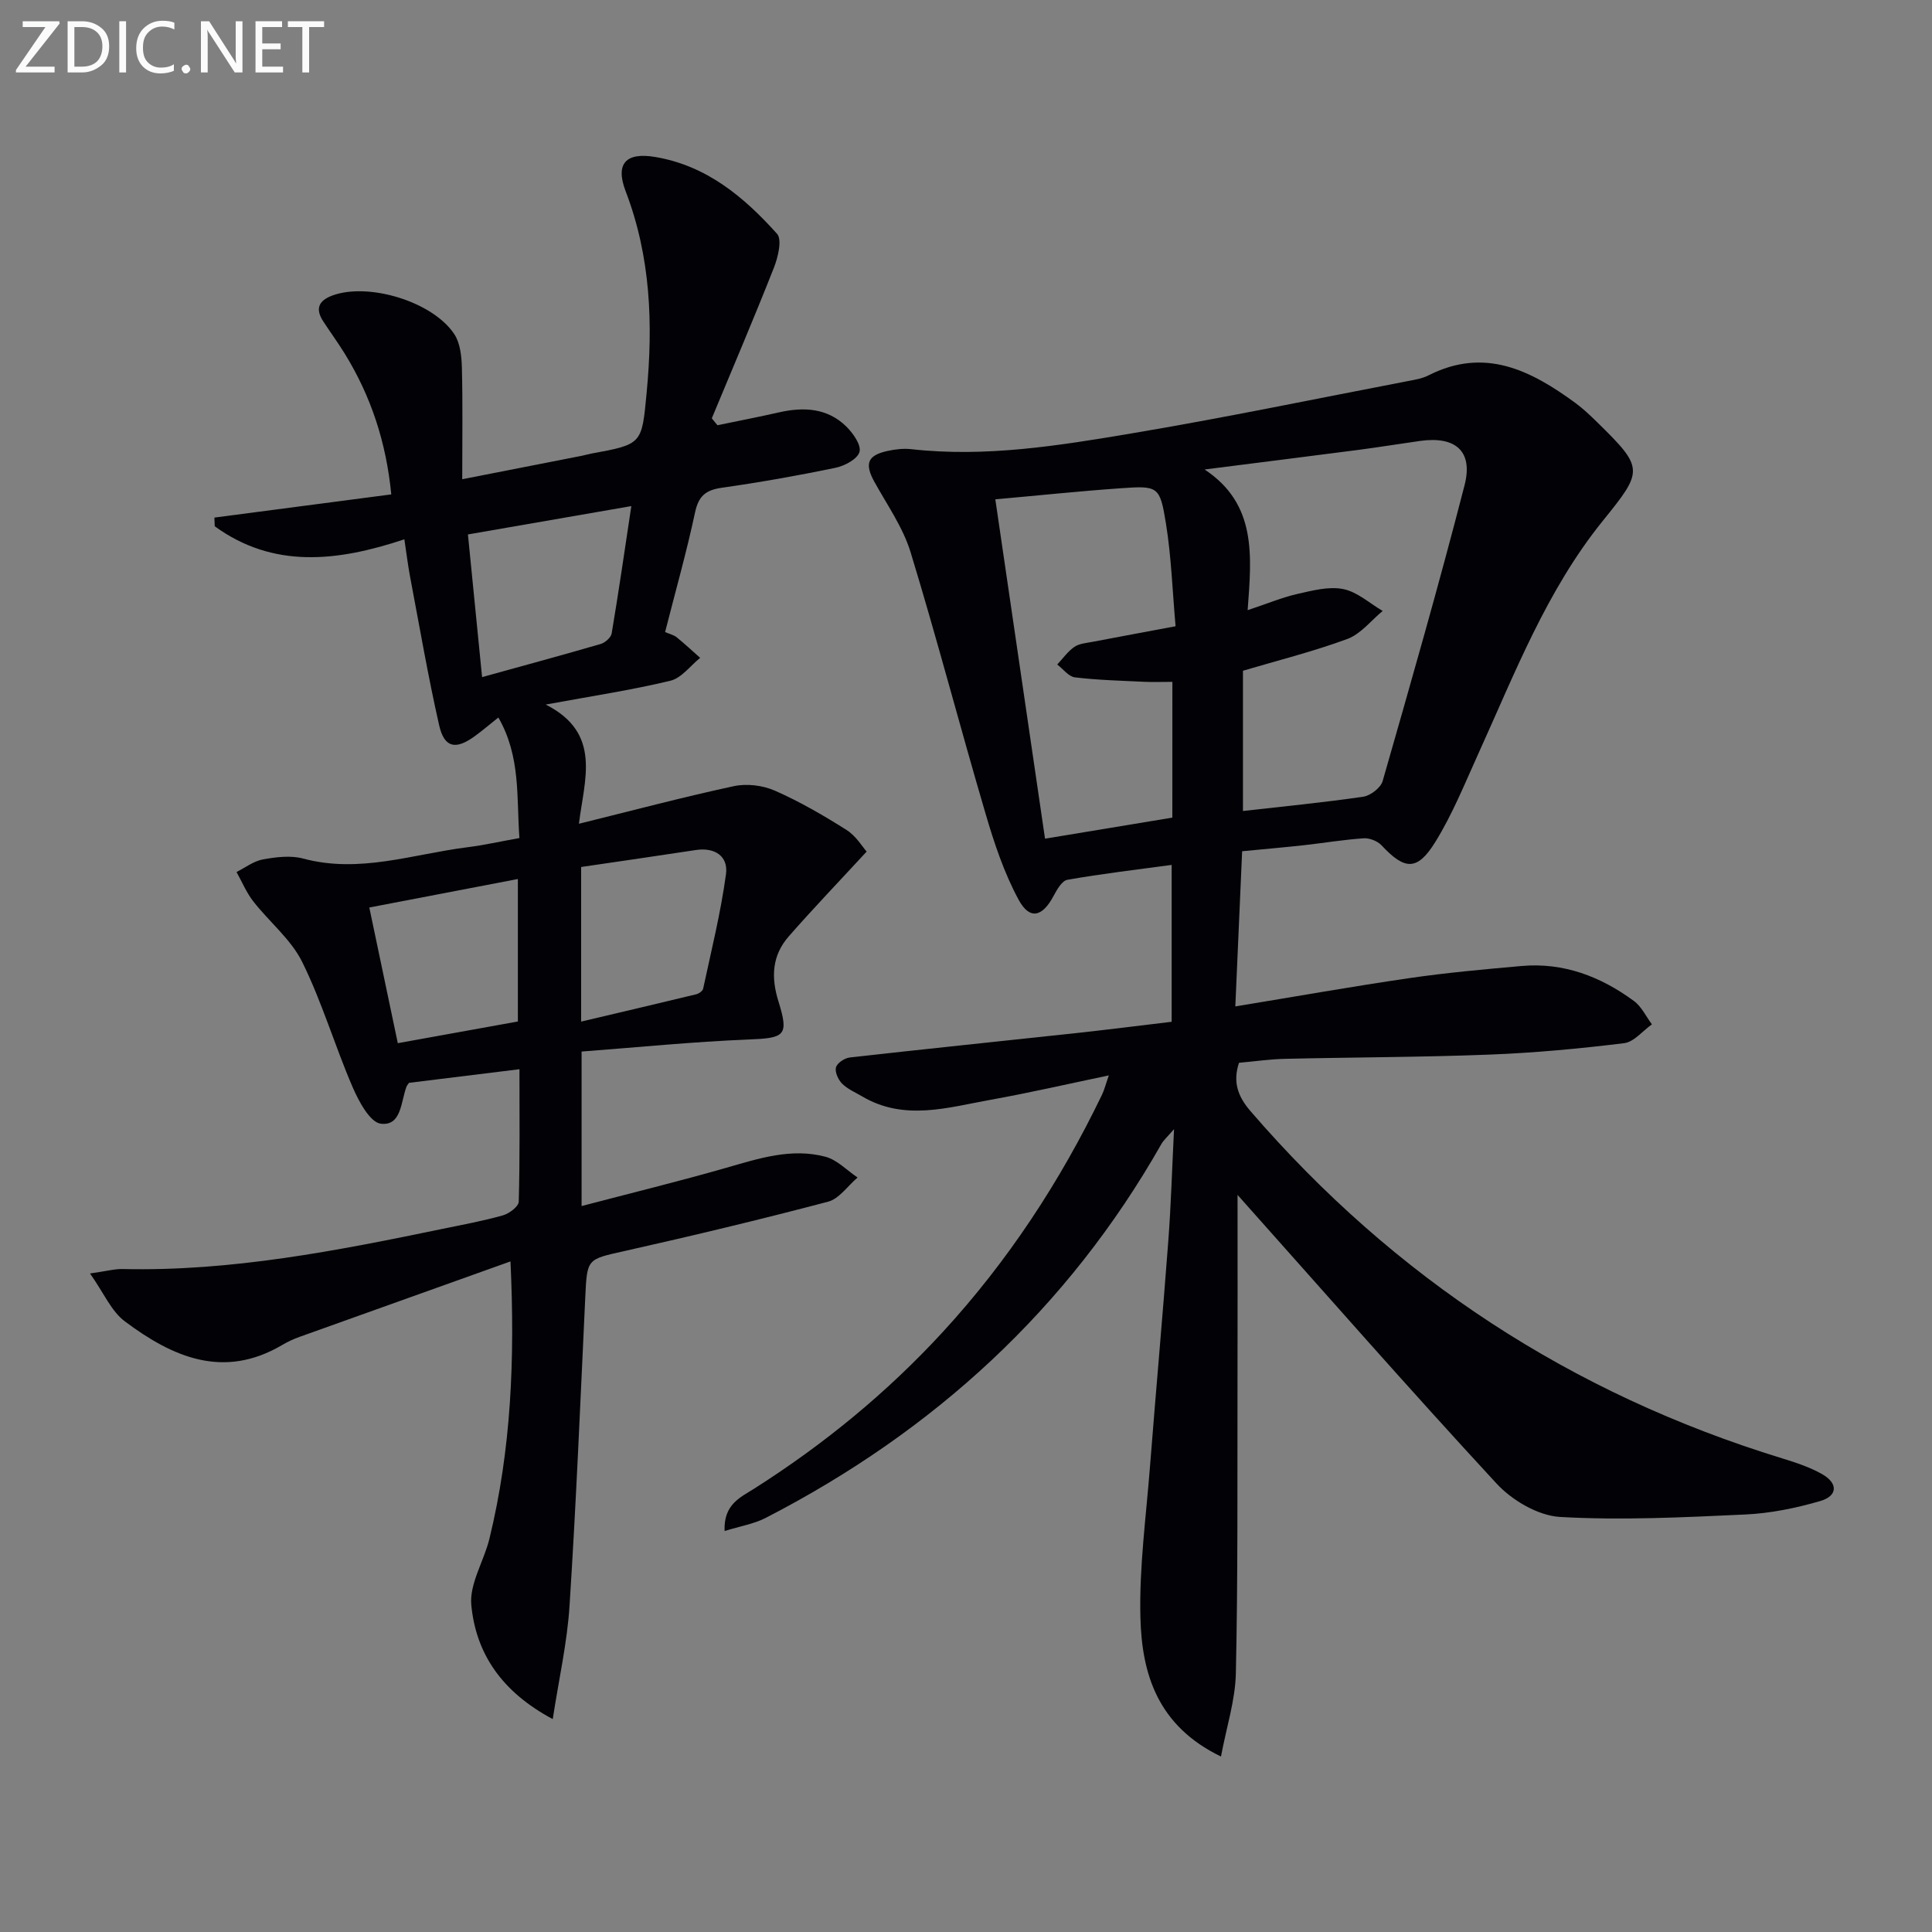
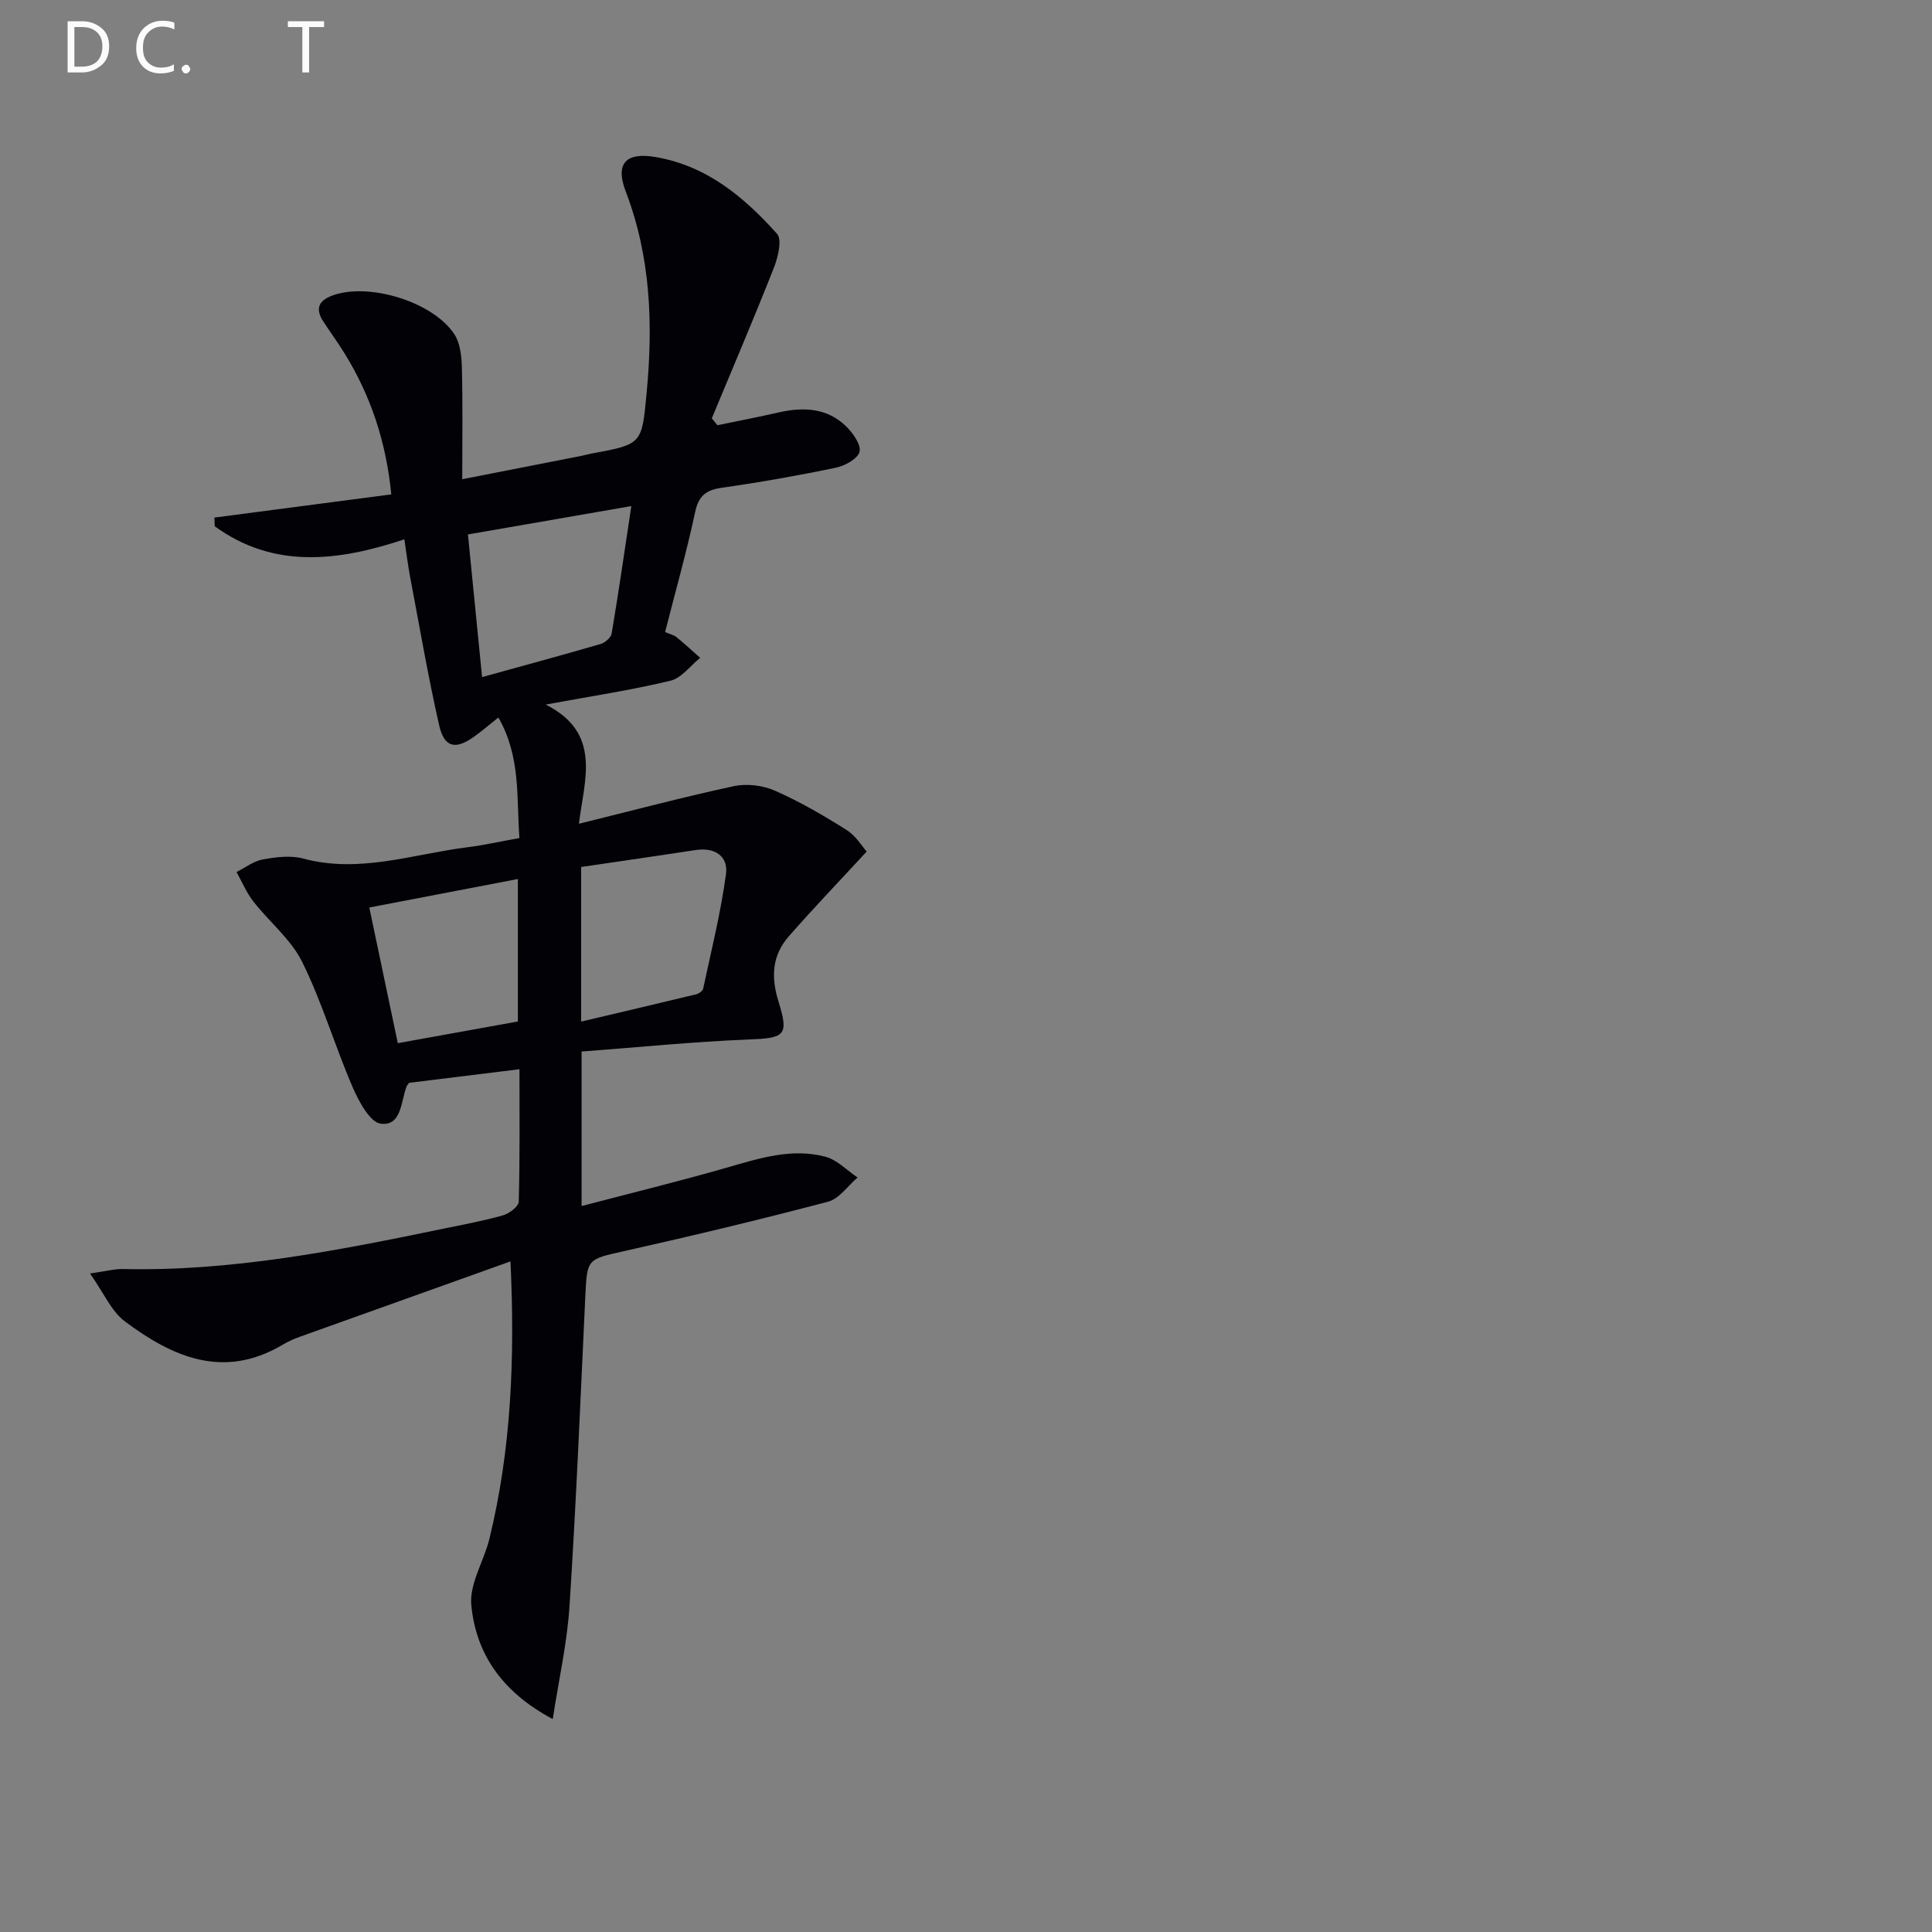
<svg xmlns="http://www.w3.org/2000/svg" enable-background="new 0 0 400 400" viewBox="0 0 400 400">
  <rect x="0" y="0" width="400" height="400" fill="#808080" stroke="none" />
-   <path d="m256.22 247.39c0 12.82.03 26.76-.01 40.7-.04 19.45.09 38.91-.34 58.35-.12 5.59-1.94 11.13-3.08 17.23-13.21-6.39-16.39-17.22-16.68-28.8-.26-10.42 1.18-20.88 1.99-31.32 1.22-15.57 2.62-31.12 3.79-46.69.55-7.28.76-14.6 1.18-23.08-1.36 1.58-2.15 2.25-2.63 3.1-19.4 34.15-47.15 59.47-81.88 77.37-2.48 1.28-5.38 1.74-8.54 2.73-.24-5.54 3.31-6.98 6.08-8.74 14.42-9.16 27.52-19.88 39.08-32.45 13.5-14.68 24.32-31.18 32.97-49.12.49-1.01.76-2.13 1.42-4.02-8.52 1.78-16.41 3.6-24.37 5.03-8.9 1.59-17.91 4.48-26.66-.66-1.43-.84-3.03-1.52-4.18-2.65-.81-.81-1.54-2.41-1.28-3.38.24-.9 1.79-1.93 2.86-2.05 15.52-1.75 31.05-3.34 46.58-5.02 6.59-.71 13.16-1.55 20.06-2.37 0-10.7 0-21.27 0-32.48-7.3.99-14.48 1.83-21.58 3.08-1.15.2-2.2 2.09-2.91 3.41-2.28 4.27-4.9 4.95-7.18.75-3.03-5.59-5.09-11.8-6.89-17.95-5.29-17.97-10.02-36.11-15.49-54.02-1.57-5.14-4.84-9.78-7.49-14.57-2.06-3.74-1.47-5.49 2.69-6.4 1.6-.35 3.33-.56 4.95-.37 15.39 1.72 30.52-.73 45.55-3.26 19.13-3.21 38.14-7.17 57.2-10.83 1.46-.28 3.01-.52 4.32-1.19 11.62-5.91 21.18-1.05 30.39 5.69 1.61 1.18 3.07 2.57 4.49 3.96 9.81 9.6 9.64 10.04 1.2 20.48-11.63 14.4-18.21 31.57-25.76 48.2-2.81 6.19-5.37 12.58-8.94 18.33-3.73 6-6.32 5.75-11.09.64-.84-.89-2.49-1.54-3.71-1.46-4.13.28-8.24.97-12.36 1.43-4.11.45-8.23.81-12.8 1.25-.47 10.76-.93 21.32-1.41 32.13 12.43-2.04 24.17-4.13 35.97-5.85 7.72-1.13 15.51-1.83 23.29-2.52 8.7-.77 16.38 2.18 23.26 7.24 1.58 1.16 2.51 3.2 3.73 4.84-1.91 1.35-3.71 3.65-5.76 3.9-9.22 1.13-18.51 2-27.79 2.36-14.13.55-28.29.55-42.43.88-3.14.07-6.28.53-9.51.82-1.32 3.97-.24 6.98 2.4 10.03 29.79 34.53 66.44 58.48 110.03 71.86 2.84.87 5.73 1.82 8.29 3.27 3.34 1.89 3.26 4.51-.37 5.57-5.04 1.47-10.33 2.55-15.55 2.79-12.76.59-25.58 1.23-38.3.51-4.56-.26-9.94-3.42-13.16-6.9-18.28-19.77-36.03-40.04-53.64-59.78zm2.09-121.06c4.12-1.37 7.15-2.64 10.3-3.36 3.11-.7 6.5-1.61 9.49-1.01 2.91.58 5.46 2.95 8.17 4.53-2.41 1.98-4.53 4.76-7.29 5.79-7.09 2.62-14.46 4.46-21.64 6.59v29.04c8.52-.97 16.74-1.76 24.9-2.96 1.51-.22 3.62-1.85 4.02-3.23 5.84-20.36 11.68-40.73 16.96-61.25 1.82-7.07-1.87-10.21-9.21-9.18-4.27.6-8.53 1.3-12.81 1.86-10.6 1.38-21.2 2.7-31.8 4.05 10.83 7.18 9.75 17.82 8.91 29.13zm-15.58 14.84c-2.21 0-4.01.07-5.8-.01-4.8-.23-9.62-.35-14.38-.92-1.31-.16-2.44-1.73-3.66-2.66 1.17-1.24 2.18-2.71 3.55-3.65 1.02-.7 2.49-.8 3.79-1.05 5.48-1.05 10.97-2.06 17.16-3.22-.65-7.37-.88-14.35-1.98-21.19-1.26-7.84-1.61-7.93-9.41-7.38-8.55.6-17.08 1.5-25.93 2.29 3.47 23.69 6.85 46.77 10.29 70.26 9.02-1.49 17.62-2.91 26.36-4.36.01-9.36.01-18.31.01-28.11z" fill="#010106" />
  <path d="m114.44 355.92c-10.58-5.64-15.9-13.58-16.86-23.61-.42-4.42 2.63-9.11 3.76-13.77 4.48-18.4 5.3-37.08 4.35-57.38-14.98 5.35-29.31 10.47-43.63 15.61-1.25.45-2.47 1-3.61 1.68-12.2 7.21-22.77 2.49-32.62-4.89-2.79-2.09-4.33-5.85-7.19-9.9 3.34-.47 5.07-.96 6.79-.92 22.45.51 44.3-3.78 66.11-8.3 4.22-.87 8.47-1.65 12.6-2.82 1.3-.37 3.23-1.82 3.26-2.83.25-8.95.15-17.91.15-27.42-8.11 1-15.62 1.93-22.87 2.82-.32.46-.44.58-.49.72-1.22 3.1-1.01 8.26-5.34 7.74-2.26-.27-4.58-4.65-5.86-7.61-3.68-8.53-6.31-17.55-10.41-25.85-2.32-4.71-6.82-8.31-10.14-12.57-1.42-1.82-2.33-4.04-3.47-6.08 1.82-.91 3.56-2.27 5.48-2.61 2.72-.49 5.74-.87 8.33-.17 11.64 3.13 22.69-.92 33.95-2.34 3.44-.43 6.84-1.2 10.81-1.91-.62-8.4.31-16.84-4.36-24.96-1.91 1.52-3.39 2.79-4.96 3.92-3.9 2.82-6.24 2.35-7.3-2.32-2.31-10.18-4.07-20.49-6.02-30.76-.45-2.4-.74-4.83-1.18-7.73-13.92 4.63-27.13 6.11-39.26-2.7-.02-.6-.05-1.2-.07-1.8 12.04-1.58 24.08-3.15 36.62-4.8-1.04-10.72-4.19-20.34-9.67-29.2-1.4-2.26-2.98-4.42-4.43-6.65-1.7-2.61-.91-4.3 1.94-5.34 7.44-2.72 20.71 1.24 25.2 8 1.24 1.87 1.52 4.63 1.58 7 .19 7.44.07 14.89.07 23.05 8.27-1.62 16.51-3.23 24.74-4.85.65-.13 1.29-.33 1.94-.45 10.63-1.95 10.49-1.96 11.5-12.6 1.35-14.22.85-28.15-4.34-41.71-2.22-5.8.1-8.12 6.11-7.11 10.65 1.79 18.39 8.29 25.23 15.91 1.08 1.21.2 4.85-.65 7.01-4.12 10.46-8.55 20.81-12.86 31.19.39.48.78.95 1.17 1.43 4.24-.88 8.5-1.7 12.72-2.66 5.13-1.16 10.03-.93 13.96 2.93 1.4 1.38 3.13 3.84 2.73 5.25-.41 1.48-3.07 2.9-4.97 3.29-7.79 1.62-15.64 3.01-23.52 4.13-3.31.47-4.82 1.67-5.55 5.08-1.76 8.24-4.06 16.36-6.21 24.8 1.01.44 1.82.61 2.38 1.07 1.68 1.36 3.26 2.84 4.88 4.27-2.04 1.64-3.87 4.19-6.17 4.74-8.01 1.93-16.19 3.16-25.81 4.93 11.72 5.92 7.98 15.55 6.88 24.68 11.18-2.76 21.59-5.53 32.1-7.79 2.67-.57 5.99-.16 8.5.95 5.14 2.27 10.06 5.12 14.81 8.13 1.98 1.25 3.31 3.52 4.16 4.47-5.7 6.18-11.05 11.76-16.13 17.56-3.44 3.93-3.71 8.4-2.13 13.46 2.23 7.17 1.29 7.59-6.26 7.89-11.42.46-22.81 1.61-34.5 2.49v31.99c10.21-2.68 20.15-5.11 29.99-7.93 6.75-1.94 13.47-4.14 20.49-2.28 2.43.64 4.45 2.82 6.66 4.3-2.02 1.72-3.8 4.4-6.12 5.01-13.95 3.68-27.99 7.04-42.07 10.2-7.83 1.76-7.81 1.5-8.19 9.63-1 21.26-1.88 42.53-3.25 63.77-.48 7.67-2.21 15.21-3.48 23.52zm5.88-144.41c8.12-1.92 15.97-3.75 23.81-5.65.56-.14 1.35-.68 1.45-1.16 1.69-7.89 3.65-15.75 4.73-23.73.49-3.67-2.28-5.59-6.26-4.98-7.82 1.2-15.66 2.32-23.73 3.51zm-20.51-71.32c8.7-2.41 16.65-4.56 24.55-6.86.92-.27 2.13-1.33 2.28-2.18 1.44-8.55 2.68-17.14 4.07-26.37-11.53 2-22.39 3.88-33.83 5.87.97 9.88 1.93 19.47 2.93 29.54zm-17.45 75.79c8.73-1.58 16.8-3.03 24.86-4.49 0-10.01 0-19.52 0-29.5-10.41 2-20.36 3.91-30.76 5.9 2 9.56 3.89 18.56 5.9 28.09z" fill="#010106" />
  <g fill="#fafbfa">
-     <path d="m12.4 4.8-7.1 9h6v1.2h-8v-.5l6.1-8.9h-4.7v-1.2h7.6v.4z" />
    <path d="m14 14v-9.6h3c1.6 0 2.9.5 4 1.4s1.6 2.2 1.6 3.8-.5 3-1.6 3.9-2.4 1.5-4 1.5h-3zm1.4-8.4v8.2h1.6c1.3 0 2.4-.4 3.1-1.1s1.1-1.8 1.1-3.1-.4-2.3-1.2-3-1.8-1-3.1-1z" />
-     <path d="m26.1 4.4v10.6h-1.4v-10.6z" />
    <path d="m36.1 14.6c-.8.4-1.8.6-2.9.6-1.5 0-2.7-.5-3.6-1.4s-1.4-2.2-1.4-3.8c0-1.7.5-3.1 1.5-4.1s2.3-1.6 3.9-1.6c1 0 1.8.1 2.5.4v1.4c-.8-.4-1.6-.6-2.5-.6-1.2 0-2.1.4-2.9 1.2s-1.1 1.8-1.1 3.2c0 1.3.3 2.3 1 3s1.6 1.1 2.7 1.1c1 0 2-.2 2.7-.7v1.3z" />
    <path d="m37.6 14.3c0-.2.1-.5.3-.6s.4-.3.6-.3c.3 0 .5.1.6.3s.3.4.3.6-.1.4-.3.6-.4.3-.6.3c-.3 0-.5-.1-.6-.3s-.3-.4-.3-.6z" />
-     <path d="m50.2 15h-1.6l-5.3-8.2c-.2-.2-.3-.5-.4-.7 0 .2.1.7.1 1.5v7.4h-1.4v-10.6h1.7l5.2 8.1c.2.4.4.6.4.7 0-.3-.1-.8-.1-1.5v-7.3h1.4z" />
-     <path d="m58.6 15h-5.7v-10.6h5.5v1.2h-4.1v3.4h3.8v1.2h-3.8v3.6h4.3z" />
    <path d="m67.1 5.6h-3.1v9.4h-1.4v-9.4h-3v-1.2h7.5z" />
  </g>
</svg>